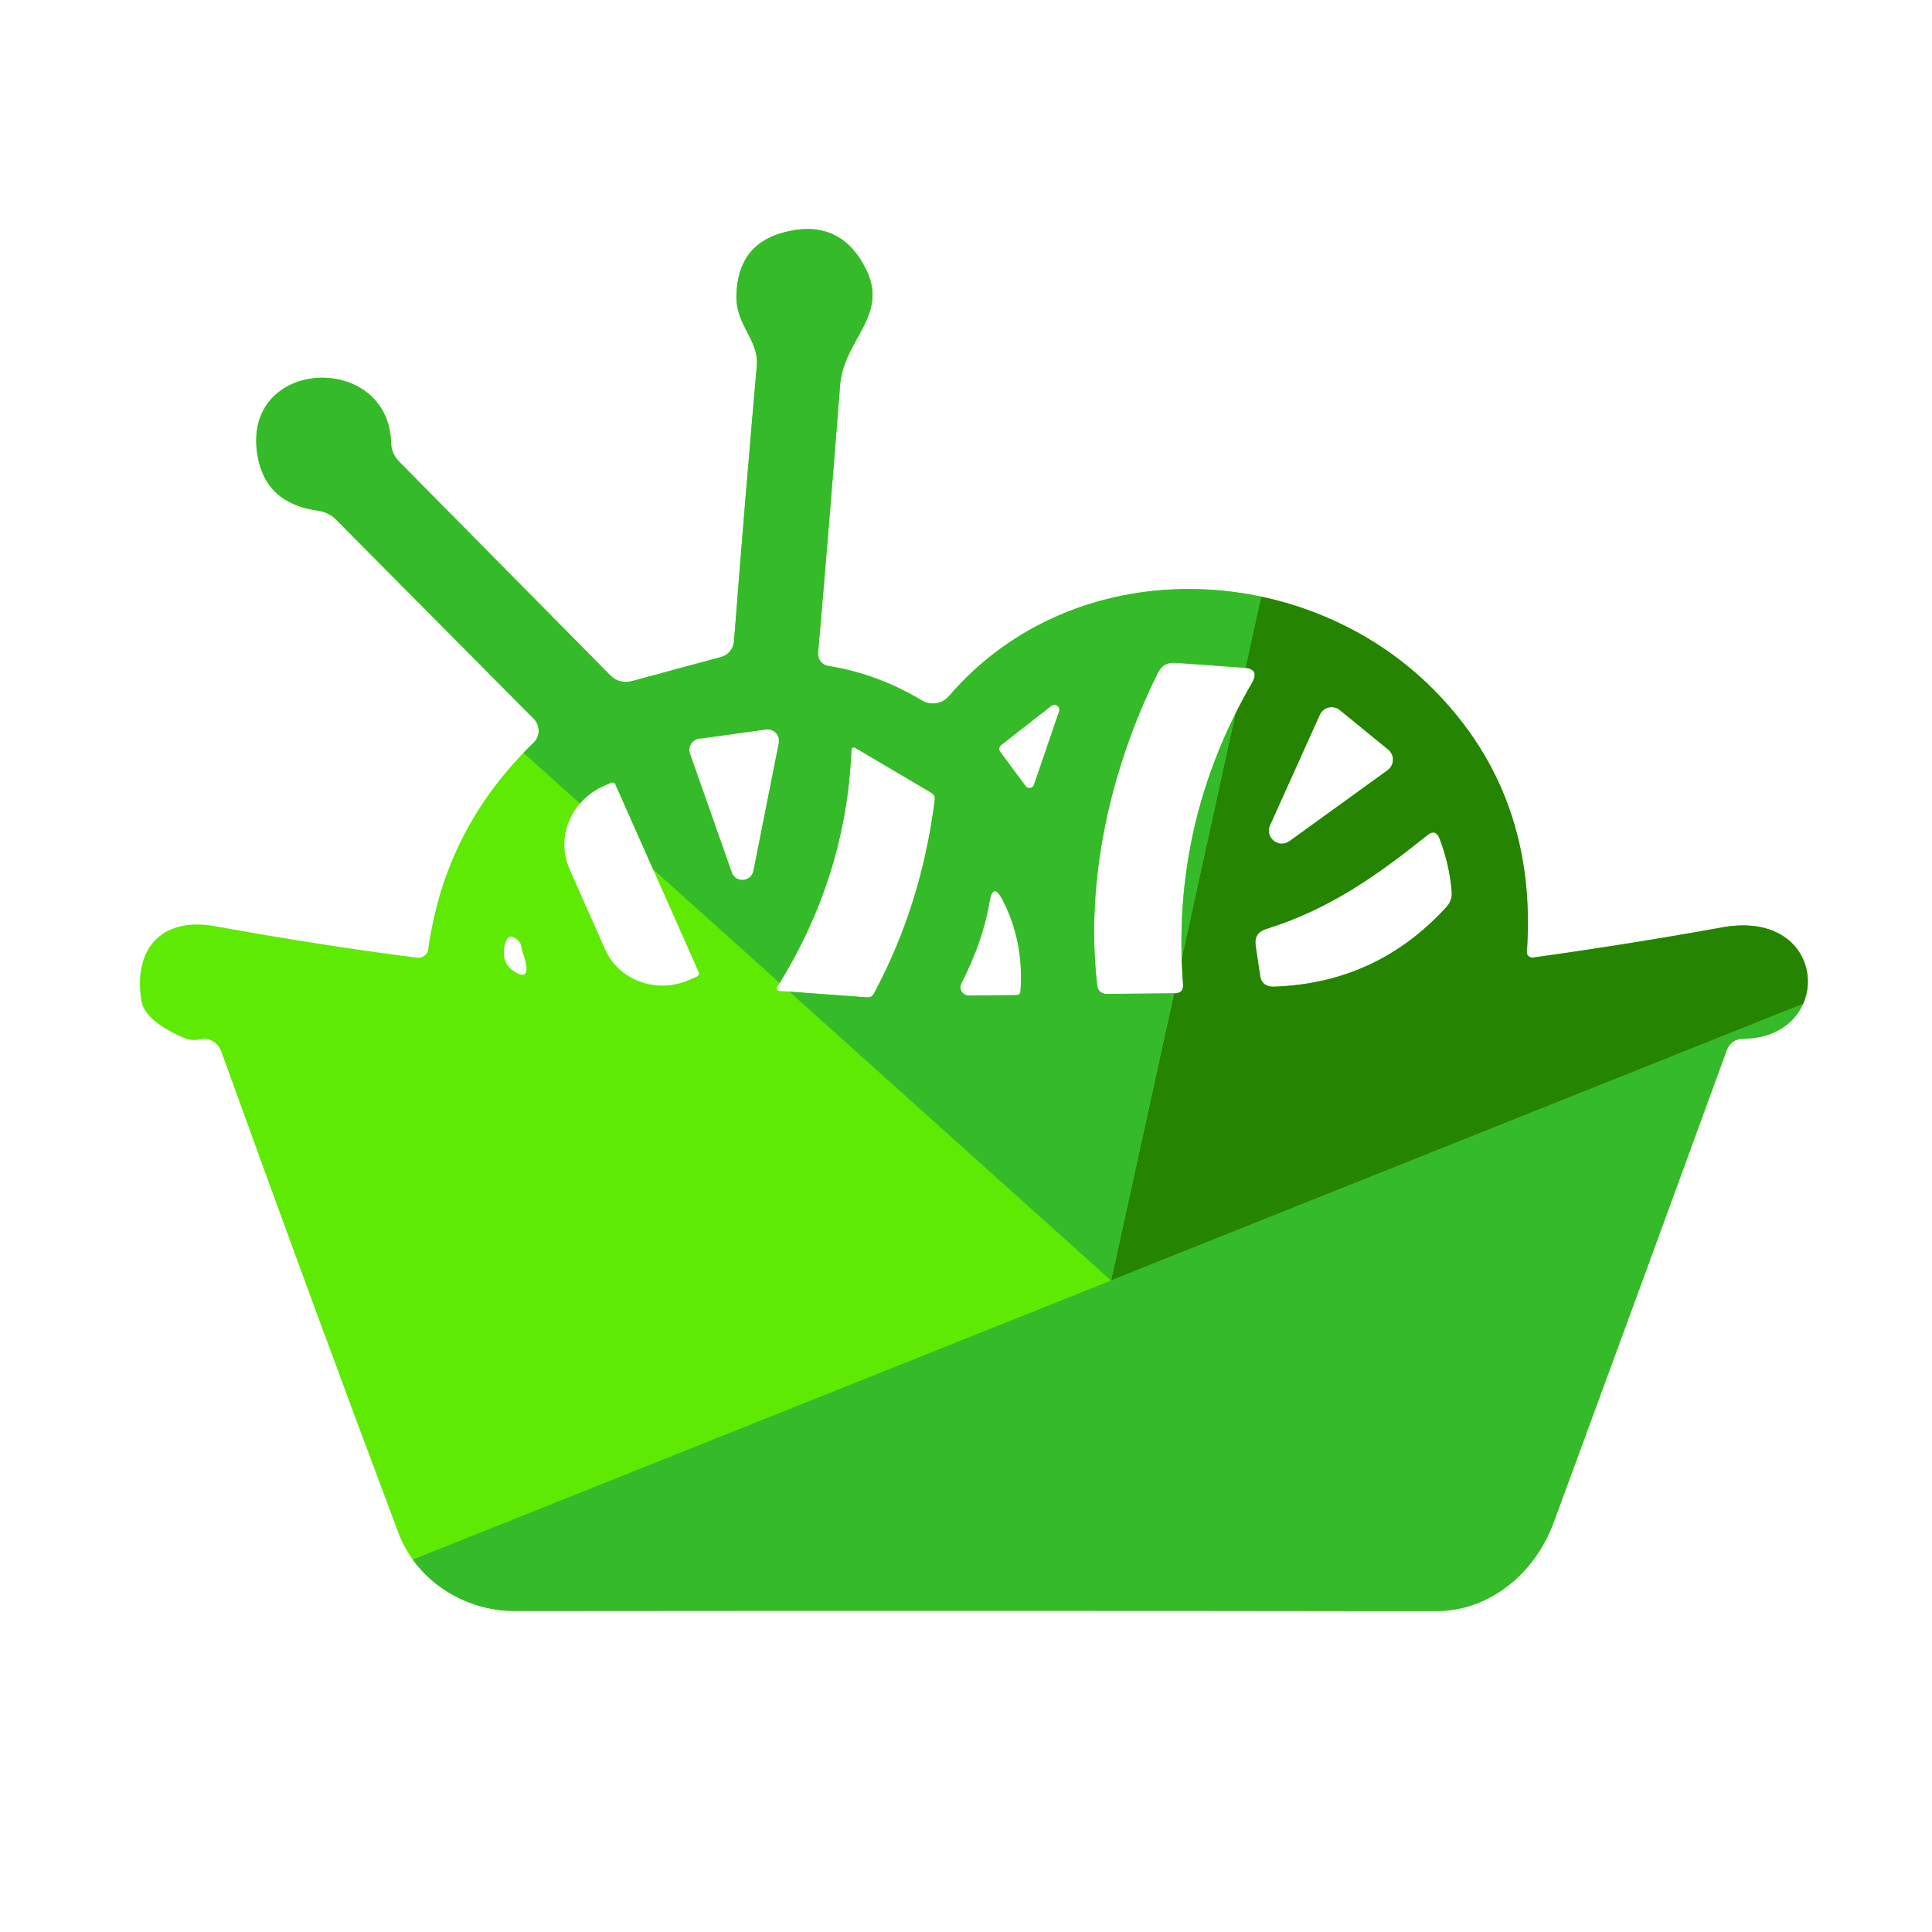
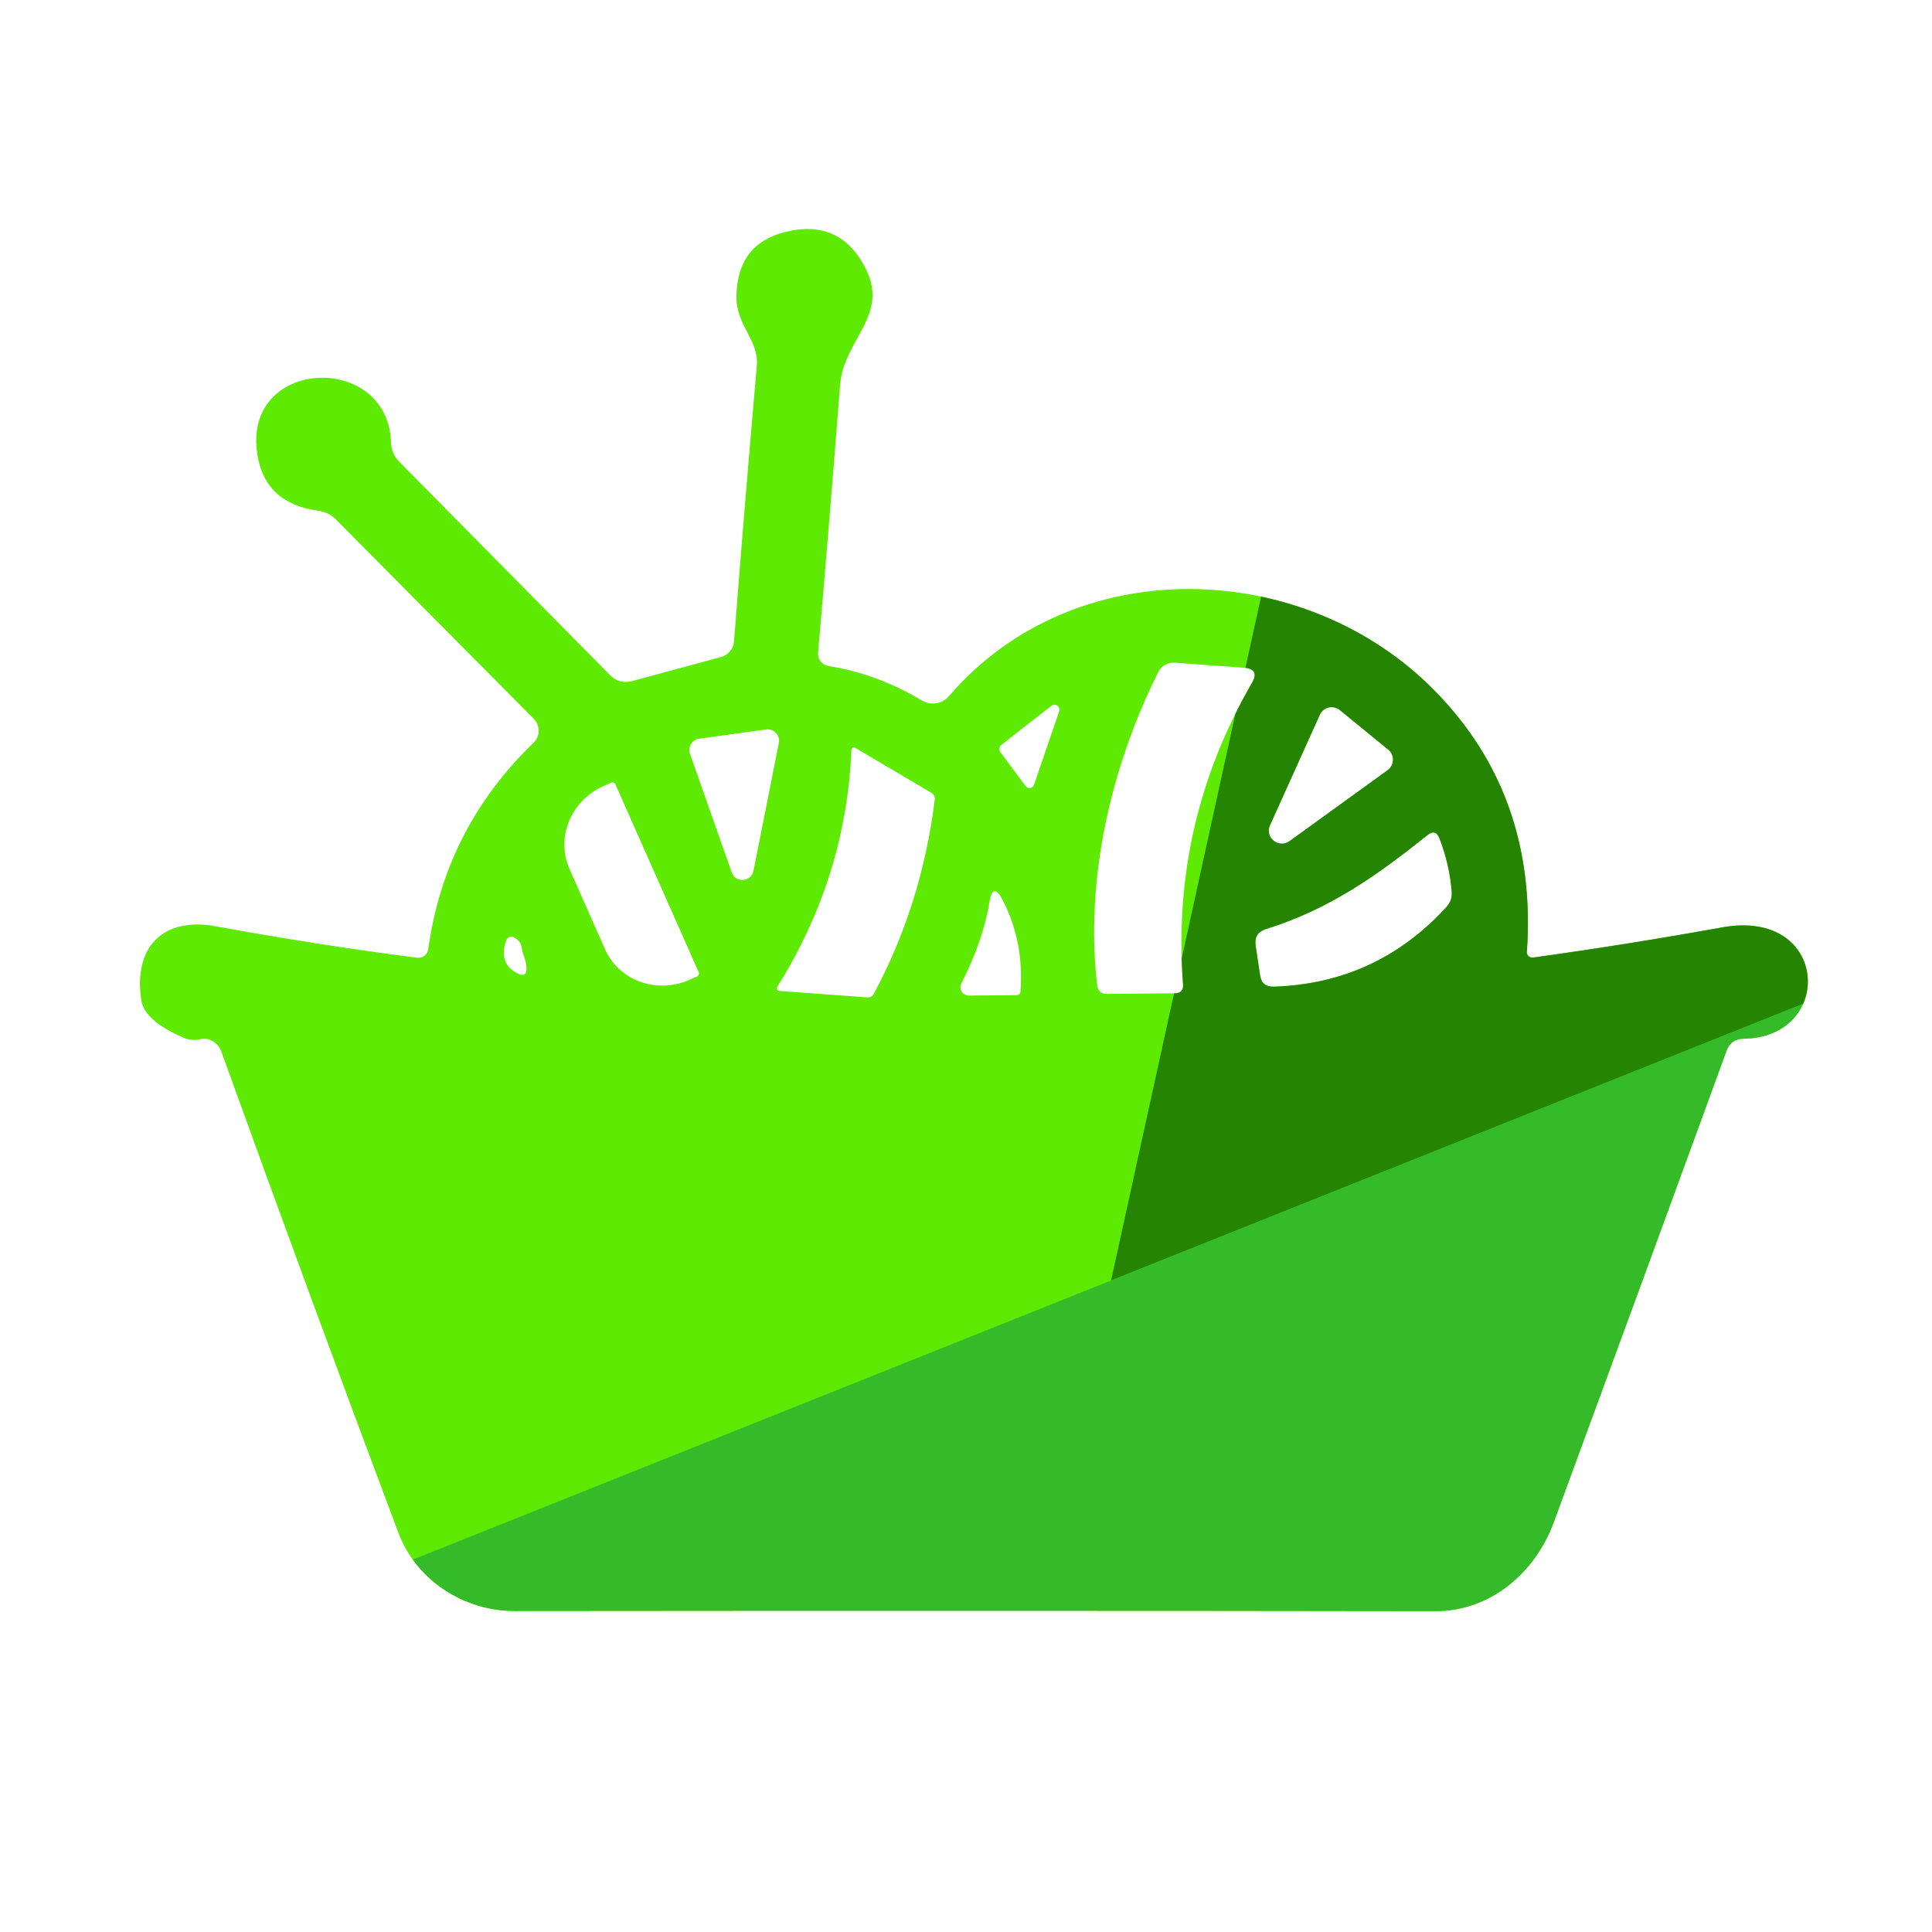
<svg xmlns="http://www.w3.org/2000/svg" id="a" viewBox="0 0 256 256">
  <defs>
    <style>.c{fill:#5eea03;}.c,.d,.e,.f{stroke-width:0px;}.d{fill:#35ba2a;}.e{fill:none;}.g{clip-path:url(#b);}.f{fill:#258402;}</style>
    <clipPath id="b">
      <path class="e" d="M228.2,122.88c-8.5,1.54-16.84,2.86-25.06,4-.46.06-.86-.3-.82-.76.96-13.82-3.12-25.36-12.24-34.62-17.2-17.48-47.68-18.64-64.34.74-.88,1.04-2.4,1.28-3.58.58-3.9-2.34-8.04-3.88-12.42-4.58-.82-.14-1.4-.88-1.34-1.72,1-11.58,1.98-23.42,2.92-35.54.48-5.98,6.5-9.14,3.42-15.32-2.24-4.5-5.8-6.14-10.68-4.92-4.22,1.04-6.38,3.84-6.48,8.42-.1,3.96,3,5.86,2.7,9.3-.98,11.14-2,23.32-3.02,36.52-.08,1-.76,1.82-1.72,2.08l-11.76,3.18c-1.14.3-2.14.04-2.96-.8l-27.96-28.3c-.64-.66-1.02-1.52-1.04-2.42-.3-12.16-19.76-11.4-17.72,1.5.68,4.34,3.38,6.82,8.1,7.46.86.12,1.66.5,2.28,1.12l26.24,26.44c.88.88.88,2.32-.02,3.18-7.82,7.54-12.48,16.66-13.96,27.36-.1.72-.76,1.22-1.48,1.12-8.3-1.06-17.24-2.44-26.8-4.18-6.66-1.2-10.84,2.58-9.74,9.82.28,1.82,2.18,3.5,5.7,5,.66.28,1.38.34,2.14.16.6-.14,1.16-.04,1.66.28.52.32.88.76,1.1,1.34,7.92,21.96,15.74,43.22,23.46,63.76,2.38,6.36,8.76,10.38,15.34,10.38,41.74-.04,82.44-.04,122.1.02,7.26.02,13.2-5.1,15.64-11.72,8.36-22.72,16-43.56,22.92-62.54.38-1.04,1.12-1.56,2.22-1.58,12.18-.16,11.44-17.32-2.8-14.76ZM68.58,128.98c-1.58-.78-2.14-2.1-1.64-3.96.26-1,.8-1.18,1.6-.52.32.26.5.58.56.96.12,1,.62,1.72.66,2.72.06.94-.34,1.22-1.18.8ZM92.38,129.38l-1.04.46c-4.32,1.9-9.32.1-11.16-4.04l-4.72-10.66c-1.84-4.14.18-9.06,4.5-10.98l1.04-.46c.2-.08.46,0,.54.22l11.04,24.9c.1.22,0,.46-.2.56ZM96.96,115.6l-5.54-15.74c-.3-.9.28-1.86,1.22-1.98l8.88-1.22c1.02-.14,1.88.78,1.68,1.78l-3.36,16.94c-.3,1.5-2.38,1.66-2.88.22ZM115.76,131.72c-.16.3-.48.46-.8.44l-11.72-.86c-.26-.02-.4-.3-.26-.52,6.1-9.74,9.38-20.22,9.84-31.44,0-.24.28-.38.48-.26l10.1,5.96c.36.22.52.54.46.96-1.18,9.32-3.88,17.9-8.1,25.72ZM168.28,109.36l6.6-14.64c.46-1.04,1.78-1.34,2.64-.64l6.42,5.24c.88.72.84,2.06-.08,2.74l-13,9.4c-1.44,1.02-3.3-.5-2.58-2.1ZM135.22,131.38c-.02.28-.24.48-.52.48l-6.32.06c-.82,0-1.38-.86-1-1.6,1.92-3.78,3.16-7.36,3.72-10.74.3-1.9.9-1.98,1.78-.28,1.88,3.66,2.66,7.68,2.34,12.08ZM140.34,94.26l-3.32,9.7c-.16.52-.84.62-1.14.18l-3.34-4.5c-.22-.3-.16-.7.12-.92l6.66-5.2c.5-.4,1.24.12,1.02.74ZM165.9,90.48c-7.18,12.4-10.22,25.7-9.14,39.92.06.82-.3,1.22-1.12,1.22l-8.94.08c-.8,0-1.24-.4-1.32-1.18-1.62-13.92,1.78-28.78,8.06-41.4.48-.94,1.24-1.38,2.3-1.3l9.1.66c1.42.1,1.76.78,1.06,2ZM191.68,120.16c-6.16,6.76-13.8,10.28-22.9,10.58-1.06.02-1.68-.48-1.82-1.54l-.58-3.9c-.16-1.14.3-1.86,1.38-2.2,8.4-2.62,14.68-7.08,21.38-12.44.74-.58,1.26-.44,1.6.44.9,2.34,1.44,4.7,1.62,7.08.06.76-.18,1.42-.68,1.98Z" />
    </clipPath>
  </defs>
  <g class="g">
    <rect class="c" x=".43" y=".13" width="258.11" height="258.11" />
    <polygon class="f" points="187.89 -15.73 147.22 169.68 264.22 122.91 266.83 -22.39 187.89 -15.73" />
    <polygon class="d" points="-81.7 261.17 266.83 279.99 260.83 183.43 264.22 122.91 -81.7 261.17" />
-     <polygon class="d" points="-24.55 15.41 147.22 169.68 188.45 -18.27 84.74 -61.26 -24.55 15.41" />
  </g>
</svg>